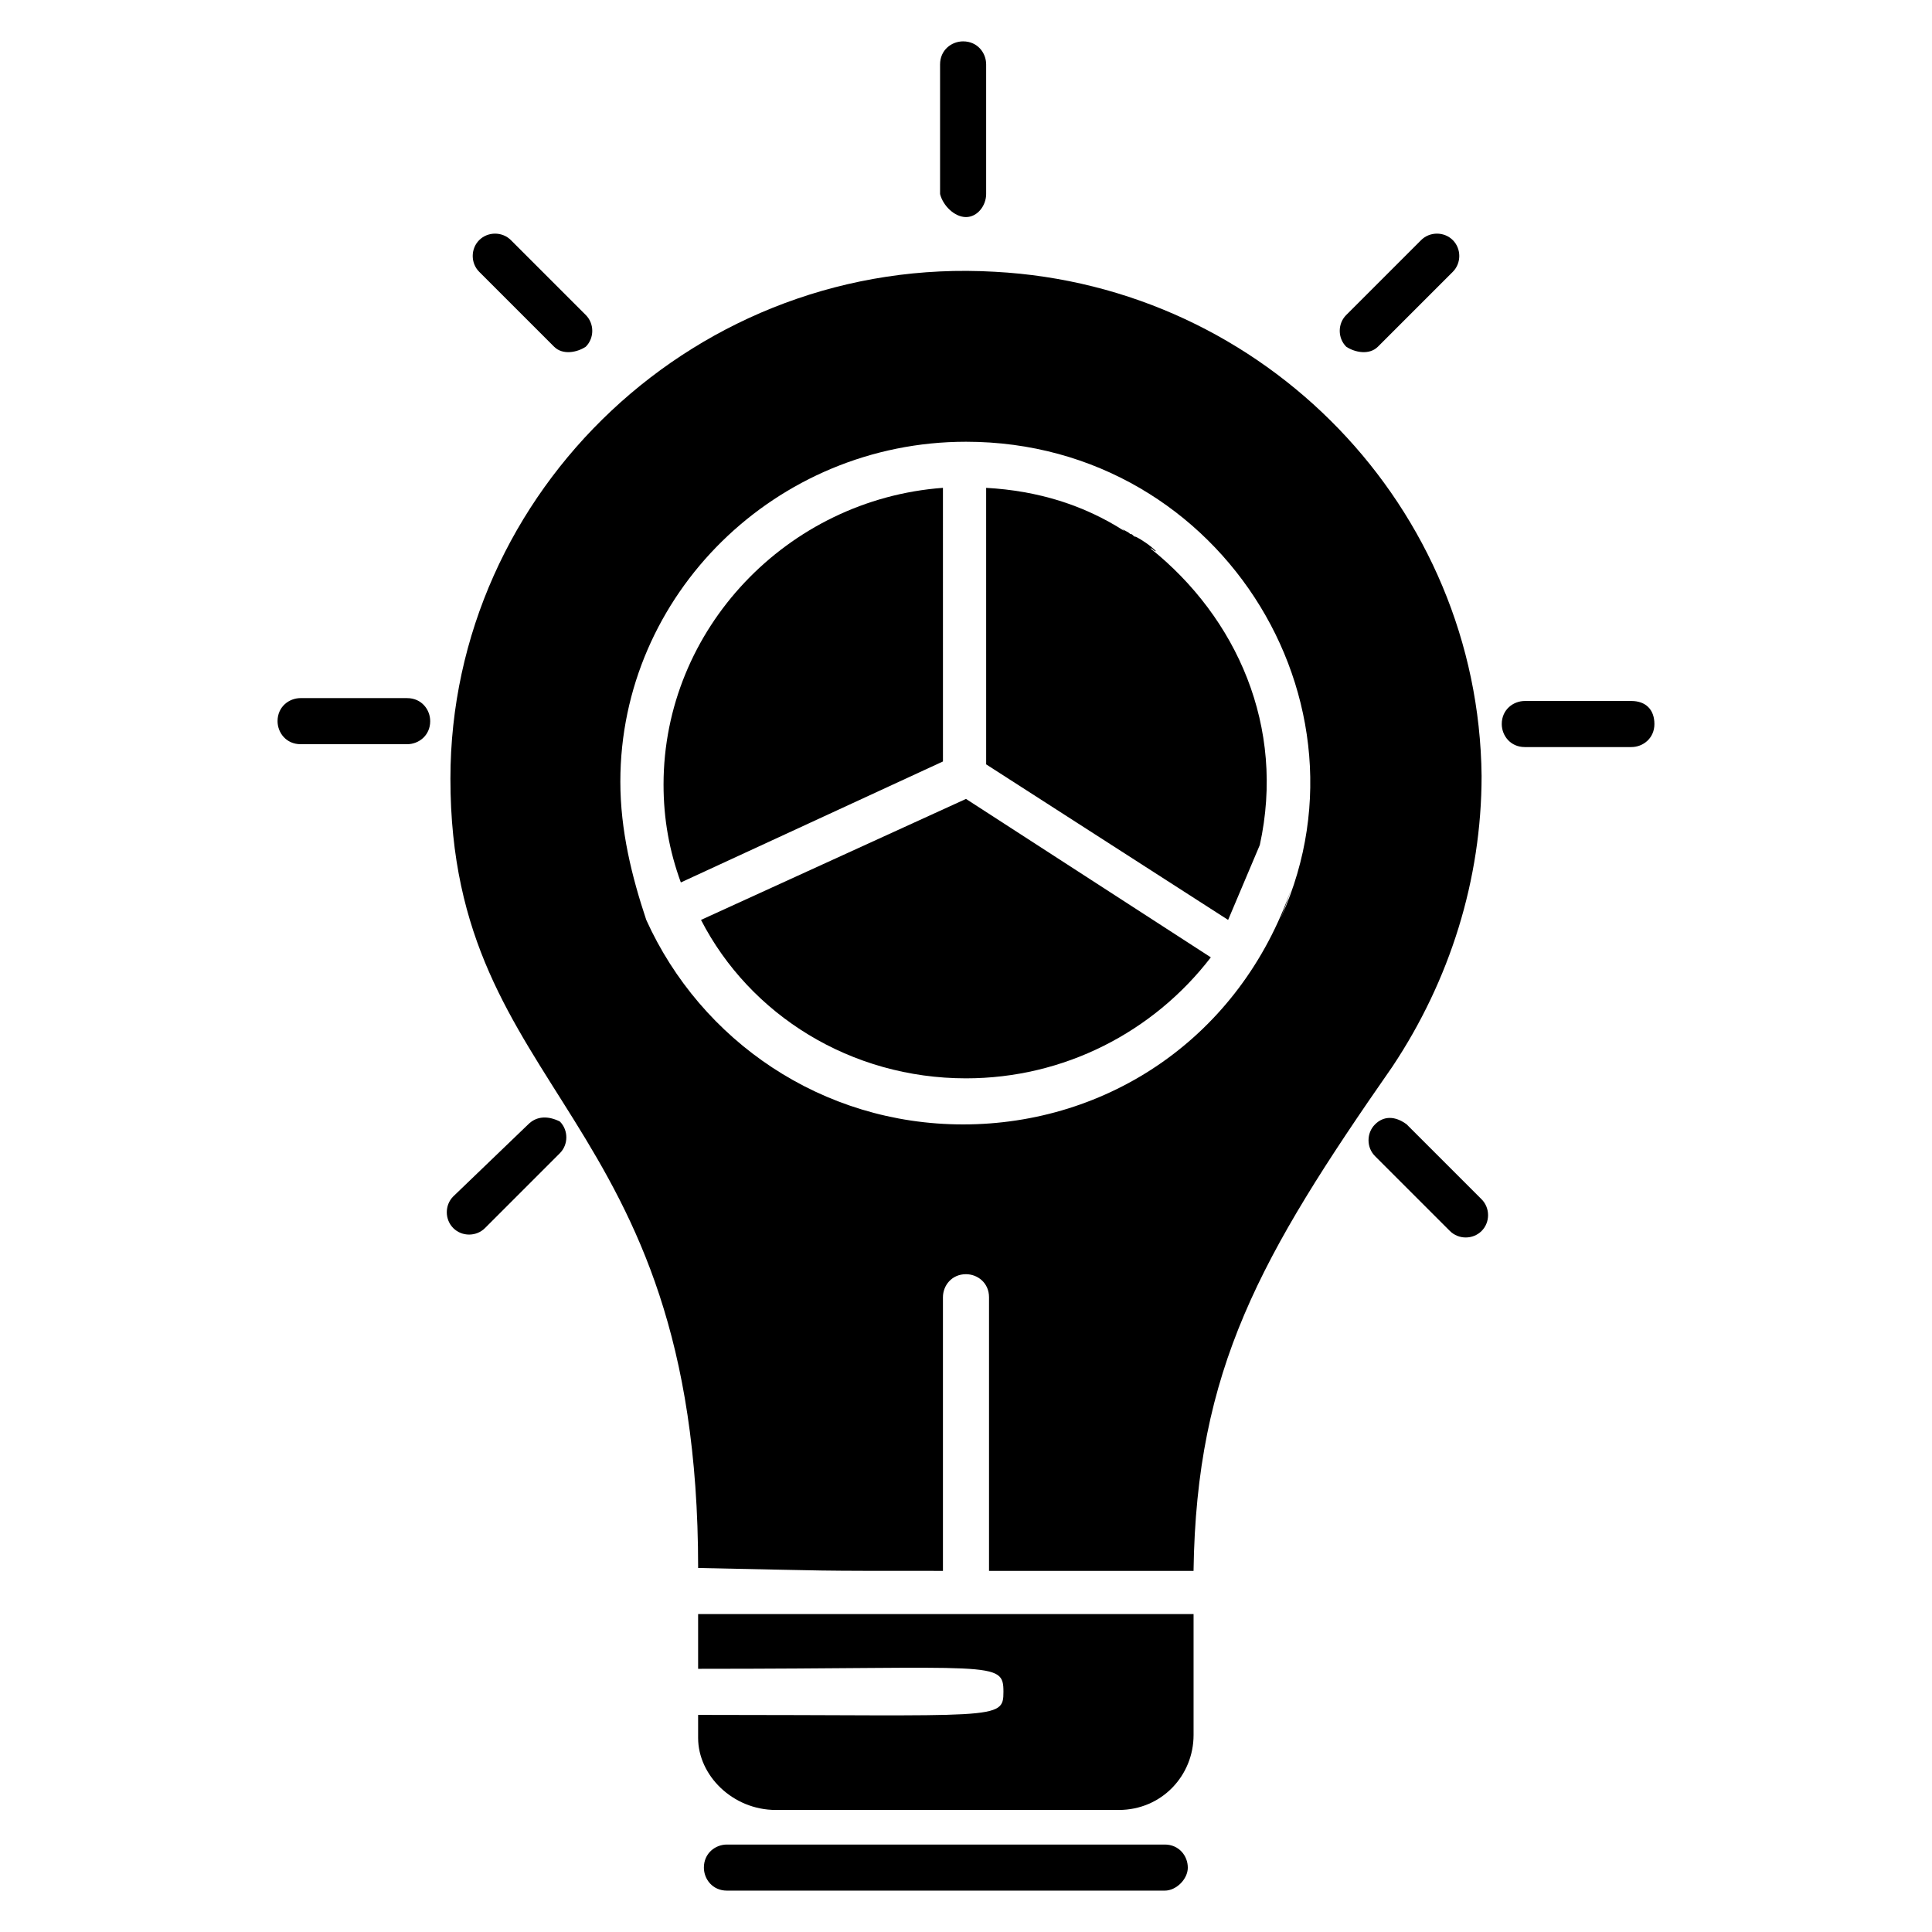
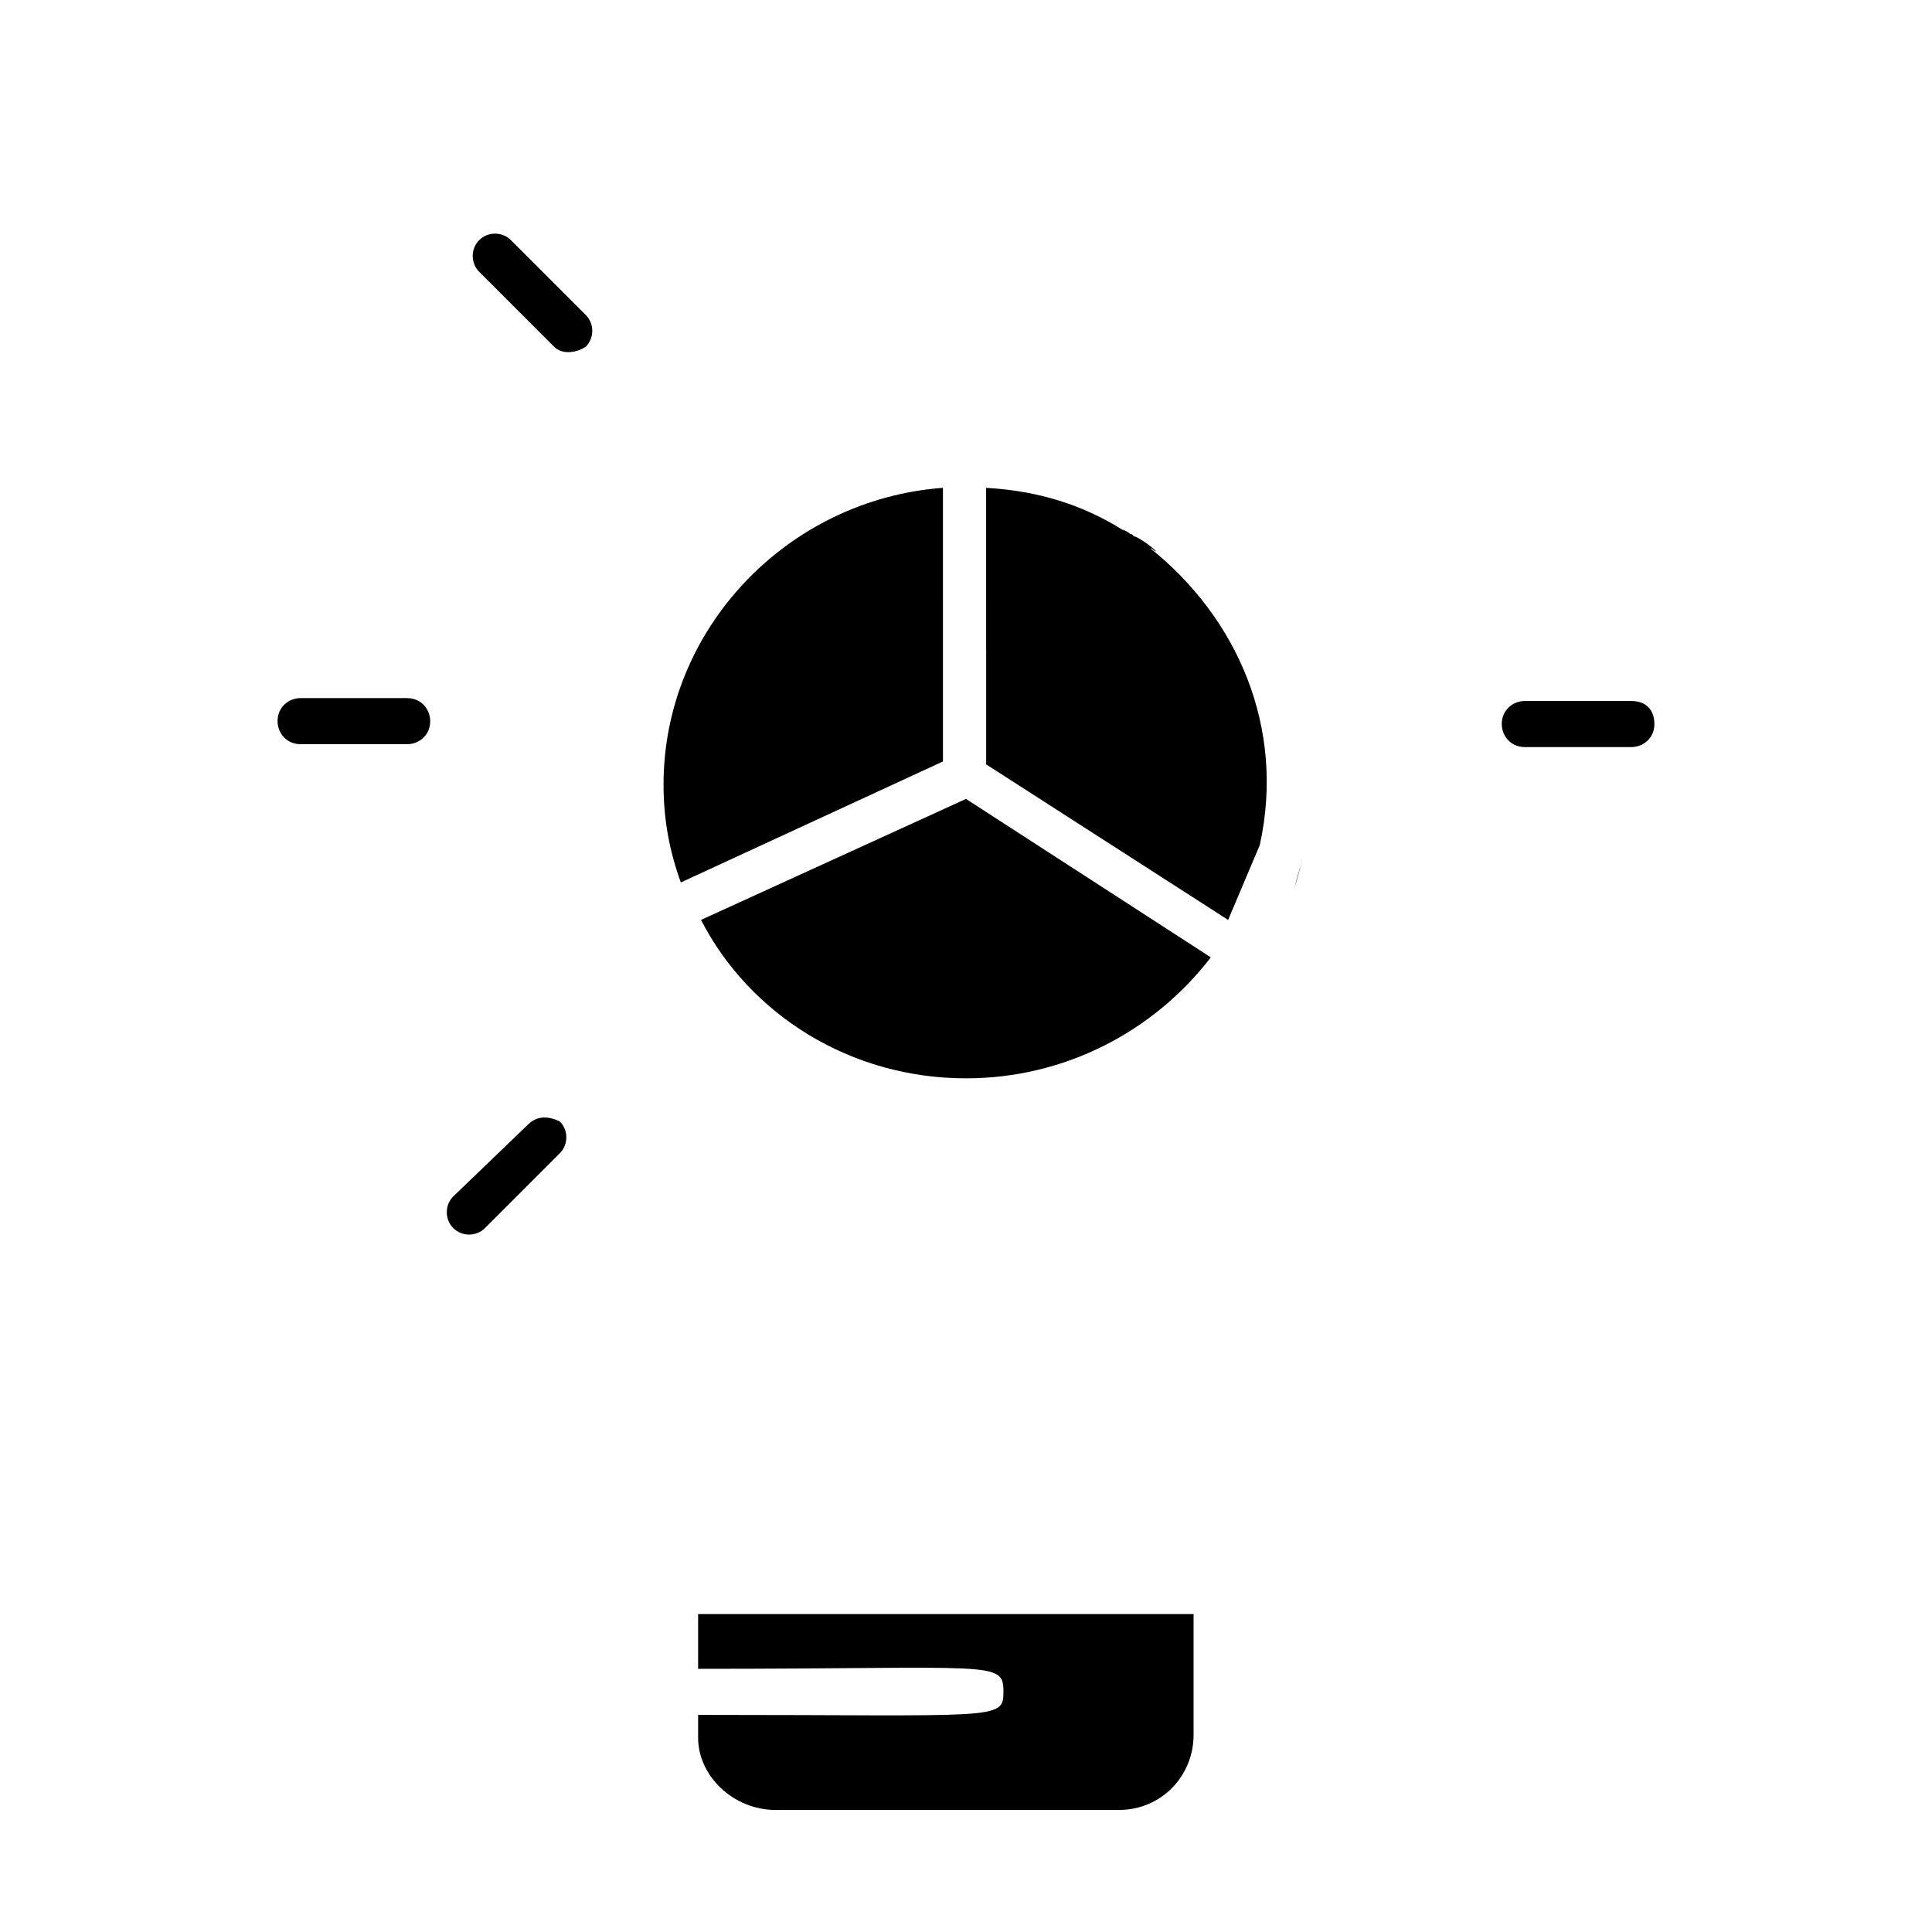
<svg xmlns="http://www.w3.org/2000/svg" fill="#000000" width="800px" height="800px" version="1.1" viewBox="144 144 512 512">
  <g>
    <path d="m487.02 379.39c0.762-2.289 1.527-5.344 2.289-8.398-0.762 3.055-1.523 5.348-2.289 8.398z" />
-     <path d="m393.89 560.3v-72.52c0-3.055 2.289-6.106 6.106-6.106 3.055 0 6.106 2.289 6.106 6.106v72.52h51.145 1.527 1.527c0.762-53.434 17.559-83.203 52.672-133.59 15.266-22.902 23.664-49.617 23.664-77.098-0.762-70.992-57.25-129.77-129-133.59-78.625-4.582-144.27 58.016-144.27 134.35 0 84.73 65.648 87.023 65.648 209.16 38.168 0.766 27.48 0.766 64.883 0.766zm-85.492-209.16c0-49.617 41.223-90.074 91.602-90.074 68.703 0 112.21 72.52 80.914 131.3 2.289-3.816 3.816-8.398 5.344-12.977-13.742 39.695-48.855 62.594-87.023 62.594-37.402 0-69.465-22.137-83.969-54.199-3.816-11.449-6.867-23.664-6.867-36.641z" />
-     <path d="m458.78 638.93c0-3.055-2.289-6.106-6.106-6.106h-116.03c-3.055 0-6.106 2.289-6.106 6.106 0 3.055 2.289 6.106 6.106 6.106h116.03c3.055 0 6.109-3.051 6.109-6.106z" />
    <path d="m349.62 623.66h90.84c11.449 0 19.848-9.16 19.848-19.848v-32.062h-131.3v14.504c78.625 0 80.914-2.289 80.914 6.106 0 7.633-1.527 6.106-80.914 6.106v6.106c0 9.93 9.16 19.09 20.609 19.09z" />
    <path d="m393.89 273.28c-41.223 3.055-74.043 37.402-74.043 78.625 0 9.16 1.527 17.559 4.582 25.953l69.465-32.062z" />
    <path d="m400 429.77c25.953 0 49.617-12.215 64.883-32.062l-64.883-41.984-70.227 32.062c12.973 25.191 39.691 41.984 70.227 41.984z" />
-     <path d="m405.34 195.42v-27.48-6.871c0-3.055-2.289-6.106-6.106-6.106-3.055 0-6.106 2.289-6.106 6.106v34.352c0.758 3.055 3.812 6.106 6.867 6.106 3.051 0 5.344-3.051 5.344-6.106z" />
    <path d="m576.33 329.77h-28.242c-3.055 0-6.106 2.289-6.106 6.106 0 3.055 2.289 6.106 6.106 6.106h28.242c3.055 0 6.106-2.289 6.106-6.106 0-3.812-2.289-6.106-6.106-6.106z" />
    <path d="m223.66 341.22h28.242c3.055 0 6.106-2.289 6.106-6.106 0-3.055-2.289-6.106-6.106-6.106l-28.242-0.004c-3.055 0-6.106 2.289-6.106 6.106 0 3.055 2.289 6.109 6.106 6.109z" />
-     <path d="m509.16 235.88 19.848-19.848c2.289-2.289 2.289-6.106 0-8.398-2.289-2.289-6.106-2.289-8.398 0l-19.848 19.848c-2.289 2.289-2.289 6.106 0 8.398 2.293 1.527 6.109 2.289 8.398 0z" />
    <path d="m283.97 441.98-19.848 19.082c-2.289 2.289-2.289 6.106 0 8.398 2.289 2.289 6.106 2.289 8.398 0l19.848-19.848c2.289-2.289 2.289-6.106 0-8.398-3.055-1.527-6.109-1.527-8.398 0.766z" />
-     <path d="m508.39 441.98c-2.289 2.289-2.289 6.106 0 8.398l19.848 19.848c2.289 2.289 6.106 2.289 8.398 0 2.289-2.289 2.289-6.106 0-8.398l-19.848-19.848c-3.055-2.293-6.109-2.293-8.398 0z" />
    <path d="m299.24 235.88c2.289-2.289 2.289-6.106 0-8.398l-19.848-19.848c-2.289-2.289-6.106-2.289-8.398 0-2.289 2.289-2.289 6.106 0 8.398l19.848 19.848c2.289 2.289 6.106 1.527 8.398 0z" />
    <path d="m477.86 367.94c6.871-31.297-6.106-60.305-29.008-78.625 0.762 0 0.762 0.762 1.527 0.762-1.527-1.527-3.816-3.055-5.344-3.816-0.762 0-0.762-0.762-1.527-0.762-0.762-0.762-1.527-0.762-2.289-1.527l0.762 0.762c-10.688-6.871-22.902-10.688-36.641-11.449l0.004 73.281 64.121 41.223z" />
  </g>
</svg>